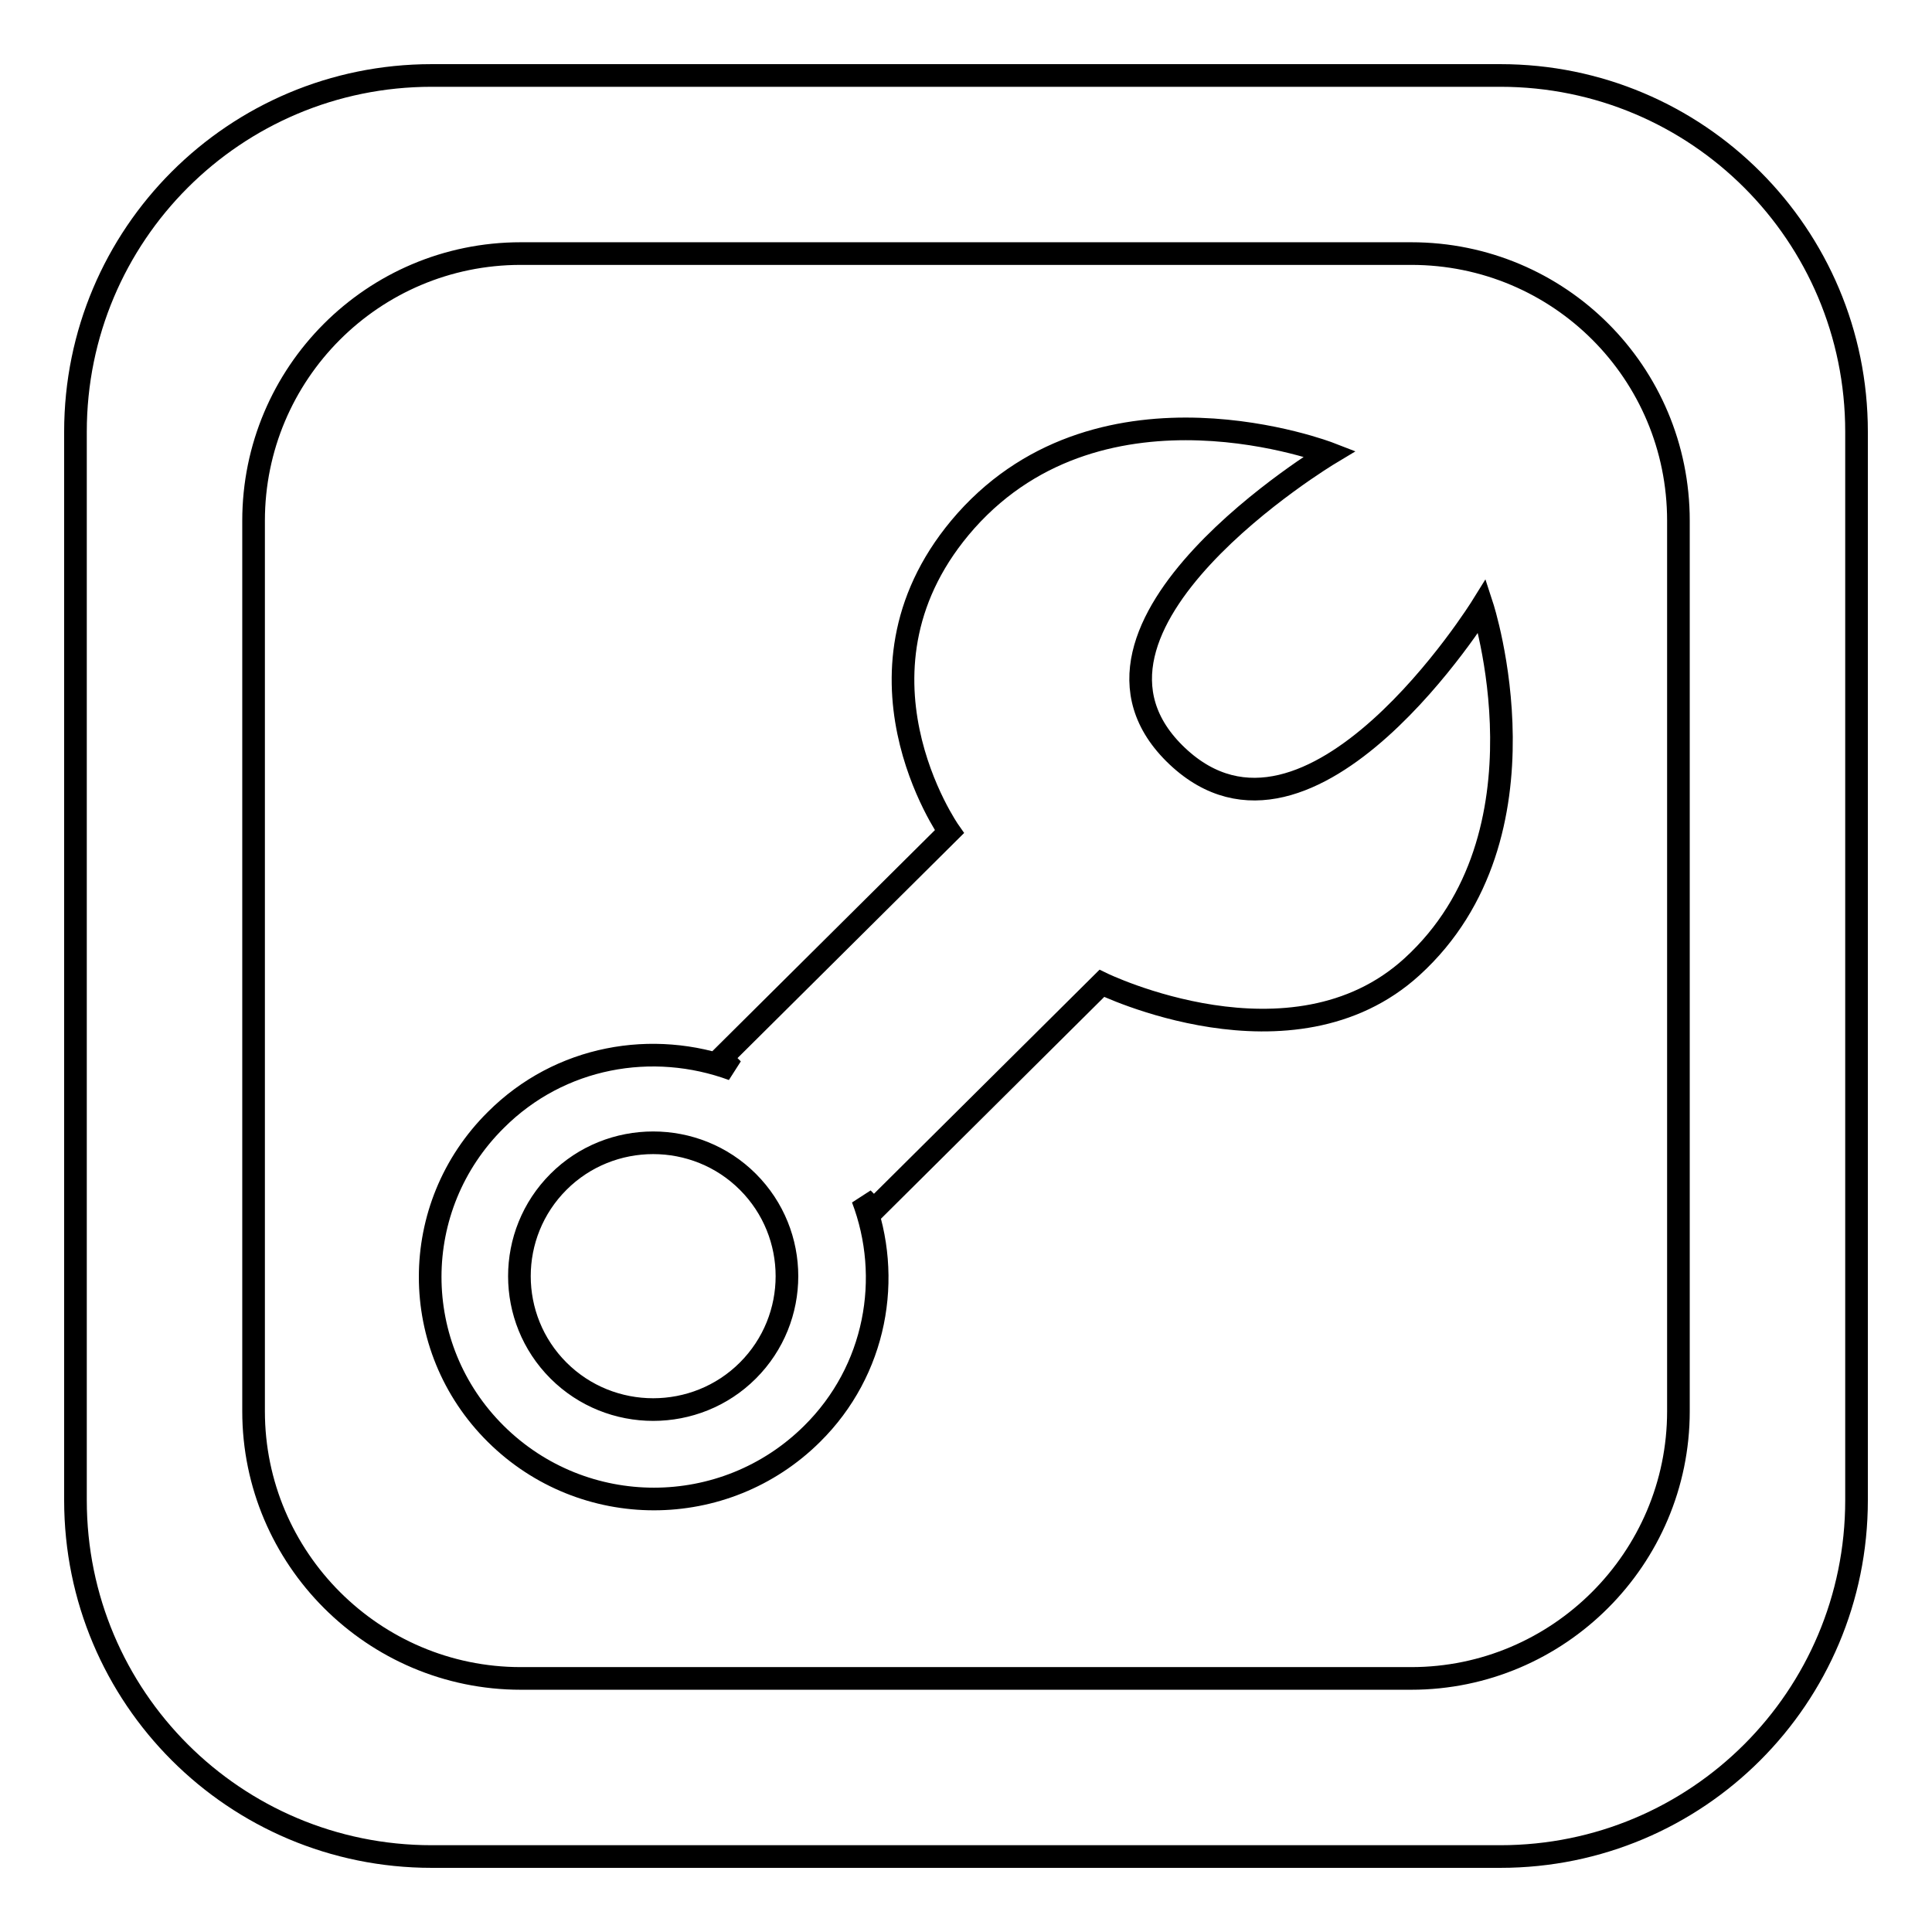
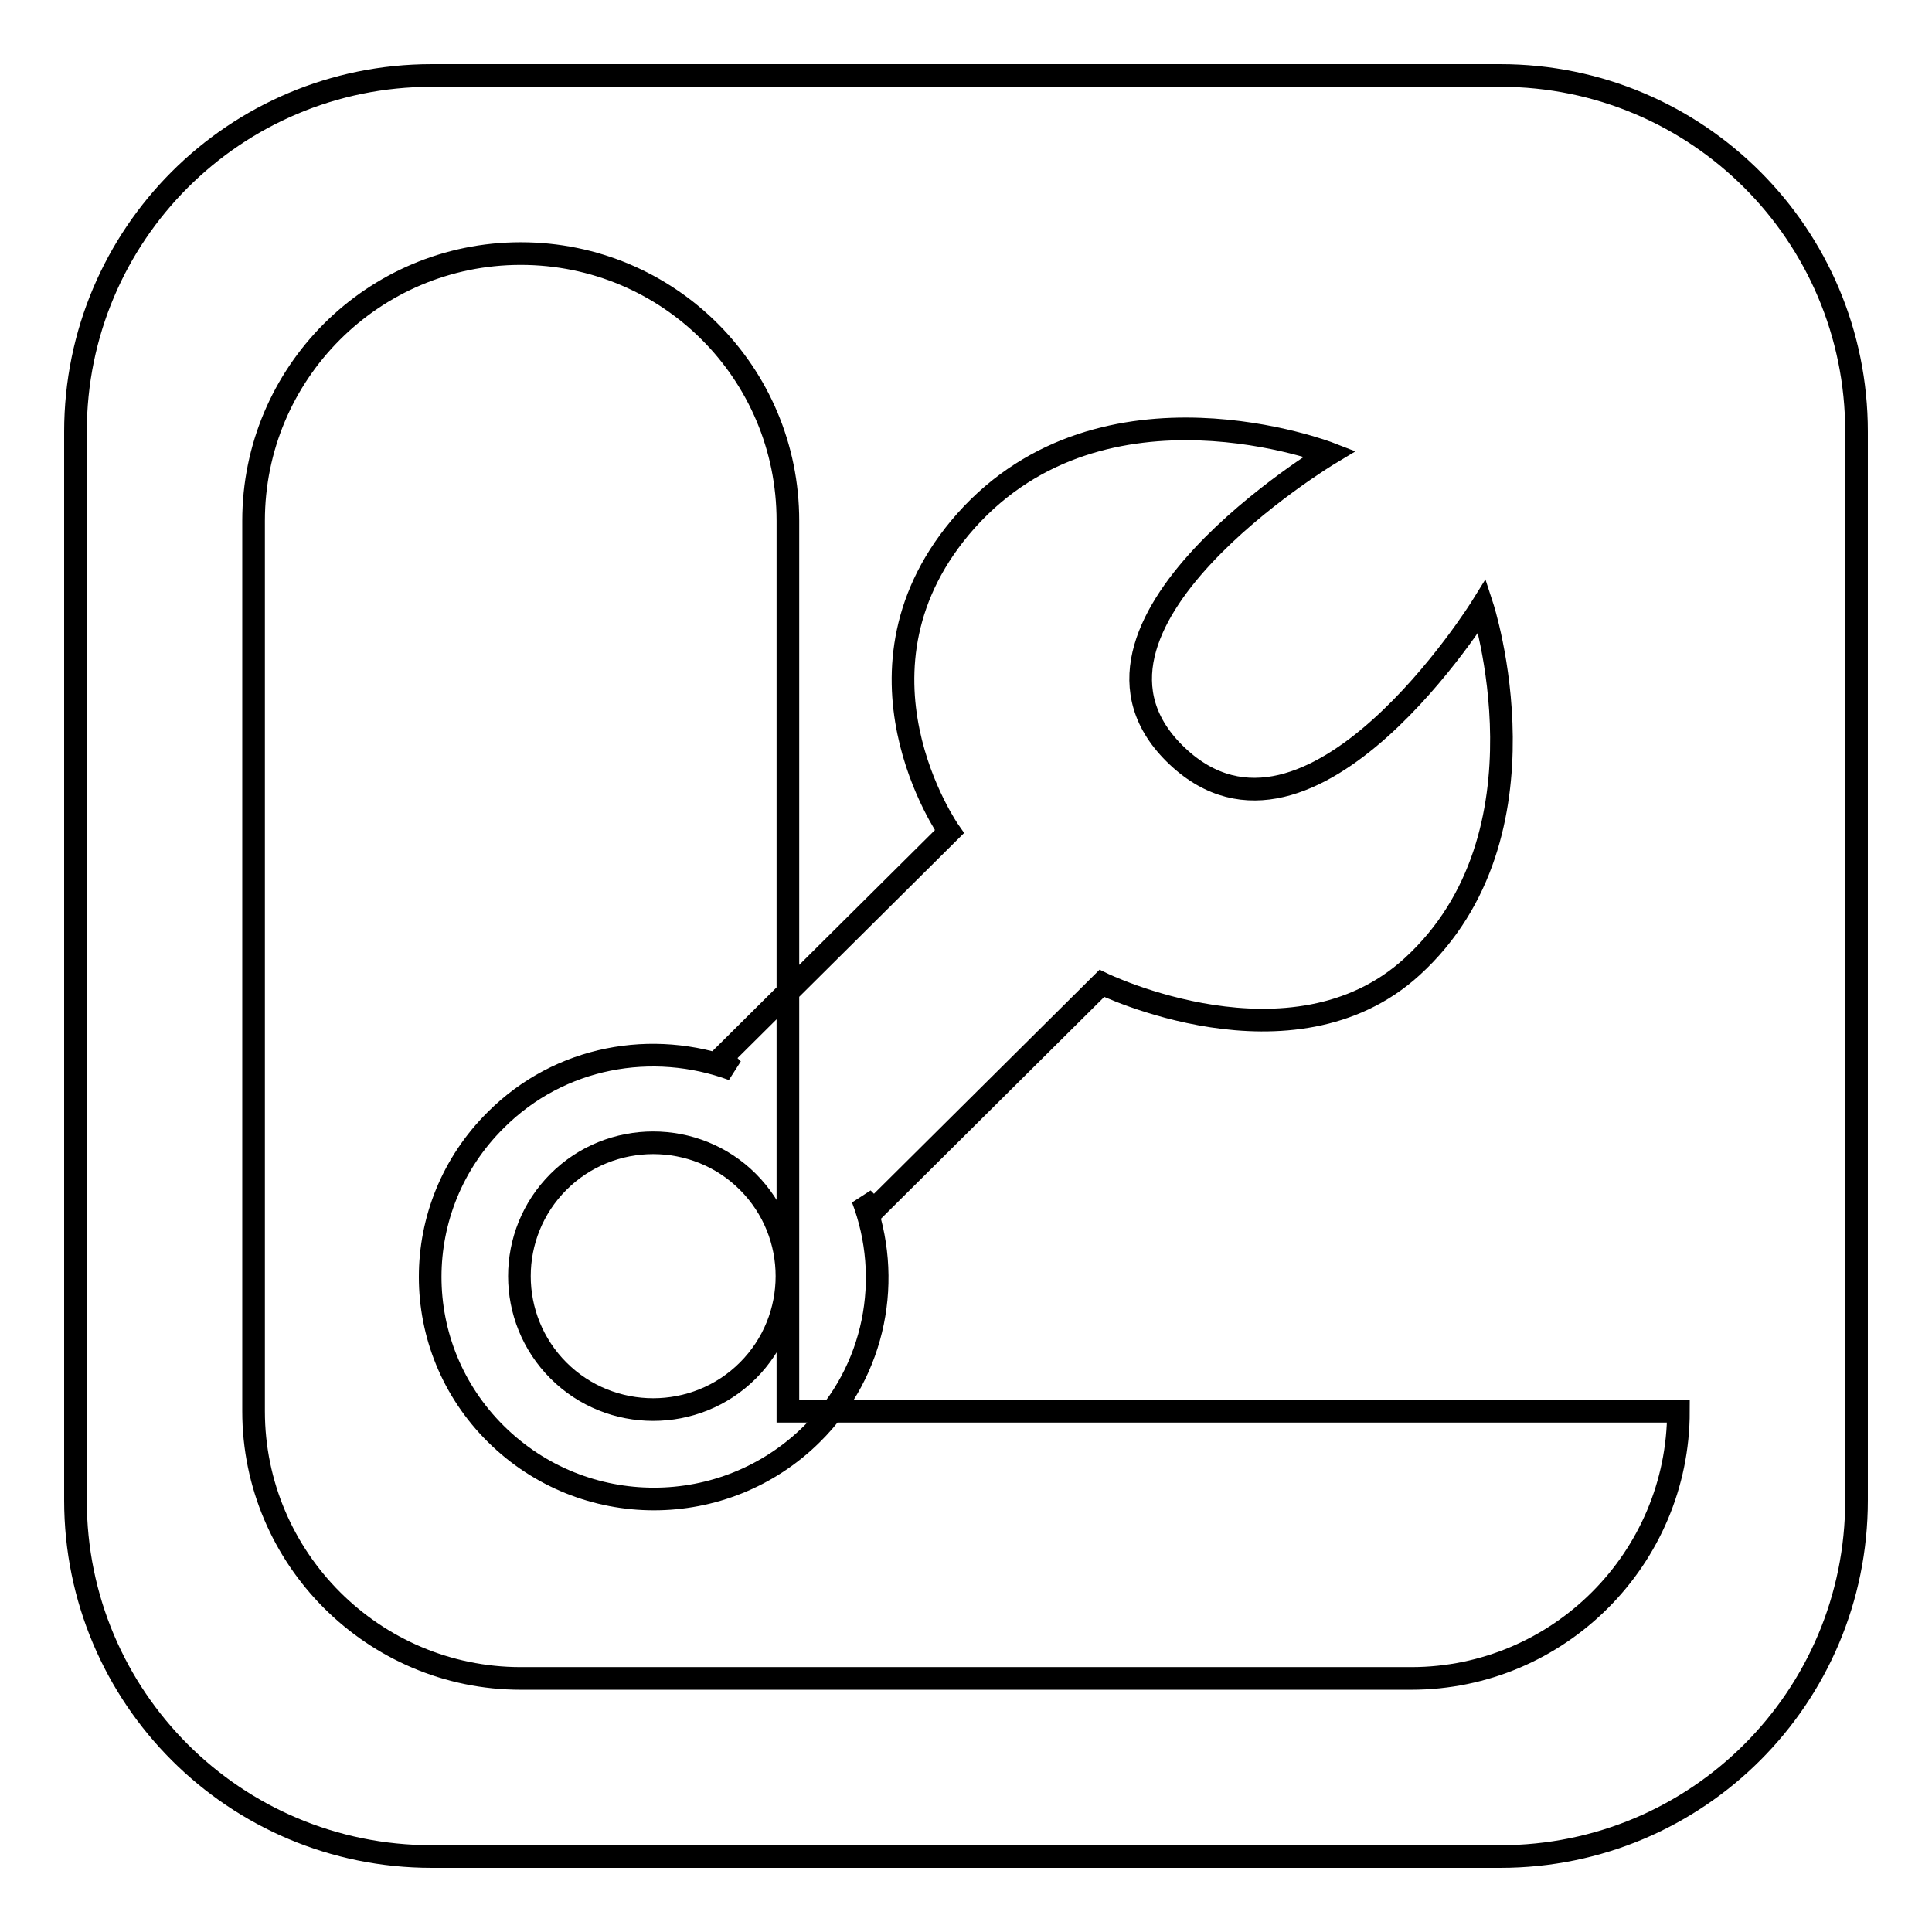
<svg xmlns="http://www.w3.org/2000/svg" version="1.1" x="0px" y="0px" viewBox="0 0 256 256" enable-background="new 0 0 256 256" xml:space="preserve">
  <g>
-     <path stroke-width="3" fill-opacity="0" stroke="#000000" d="M198.8,10H57.2C31.1,10,10,31.1,10,57.2v141.6c0,26.1,21.1,47.2,47.2,47.2h141.6 c26.1,0,47.2-21.1,47.2-47.2V57.2C246,31.1,224.9,10,198.8,10z M222.4,187c0,19.5-15.9,35.4-35.4,35.4H69 c-19.5,0-35.4-15.9-35.4-35.4V69c0-19.5,15.8-35.4,35.4-35.4h118c19.6,0,35.4,15.8,35.4,35.4V187L222.4,187z M156,100.2 c-18.1-17.1,20.2-40.1,20.2-40.1S146.3,48.5,128,69c-17.4,19.6-2.2,41.2-2.2,41.2l-30.2,30l1.5,1.5c-10.6-3.9-22.9-1.8-31.4,6.7 c-11.6,11.5-11.6,30.1,0,41.6c11.6,11.5,30.3,11.5,41.9,0c8.5-8.4,10.7-20.7,6.7-31.2l1.5,1.5l30.2-30c0,0,25.2,12.3,41.1-2.2 c19.2-17.5,9.3-47.8,9.3-47.8S173.7,116.9,156,100.2z M99.1,181.6c-6.9,6.9-18.2,6.9-25.1,0c-6.9-6.9-6.9-18.1,0-25 c6.9-6.9,18.2-6.9,25.1,0C106,163.5,106,174.7,99.1,181.6z" />
+     <path stroke-width="3" fill-opacity="0" stroke="#000000" d="M198.8,10H57.2C31.1,10,10,31.1,10,57.2v141.6c0,26.1,21.1,47.2,47.2,47.2h141.6 c26.1,0,47.2-21.1,47.2-47.2V57.2C246,31.1,224.9,10,198.8,10z M222.4,187c0,19.5-15.9,35.4-35.4,35.4H69 c-19.5,0-35.4-15.9-35.4-35.4V69c0-19.5,15.8-35.4,35.4-35.4c19.6,0,35.4,15.8,35.4,35.4V187L222.4,187z M156,100.2 c-18.1-17.1,20.2-40.1,20.2-40.1S146.3,48.5,128,69c-17.4,19.6-2.2,41.2-2.2,41.2l-30.2,30l1.5,1.5c-10.6-3.9-22.9-1.8-31.4,6.7 c-11.6,11.5-11.6,30.1,0,41.6c11.6,11.5,30.3,11.5,41.9,0c8.5-8.4,10.7-20.7,6.7-31.2l1.5,1.5l30.2-30c0,0,25.2,12.3,41.1-2.2 c19.2-17.5,9.3-47.8,9.3-47.8S173.7,116.9,156,100.2z M99.1,181.6c-6.9,6.9-18.2,6.9-25.1,0c-6.9-6.9-6.9-18.1,0-25 c6.9-6.9,18.2-6.9,25.1,0C106,163.5,106,174.7,99.1,181.6z" />
  </g>
</svg>